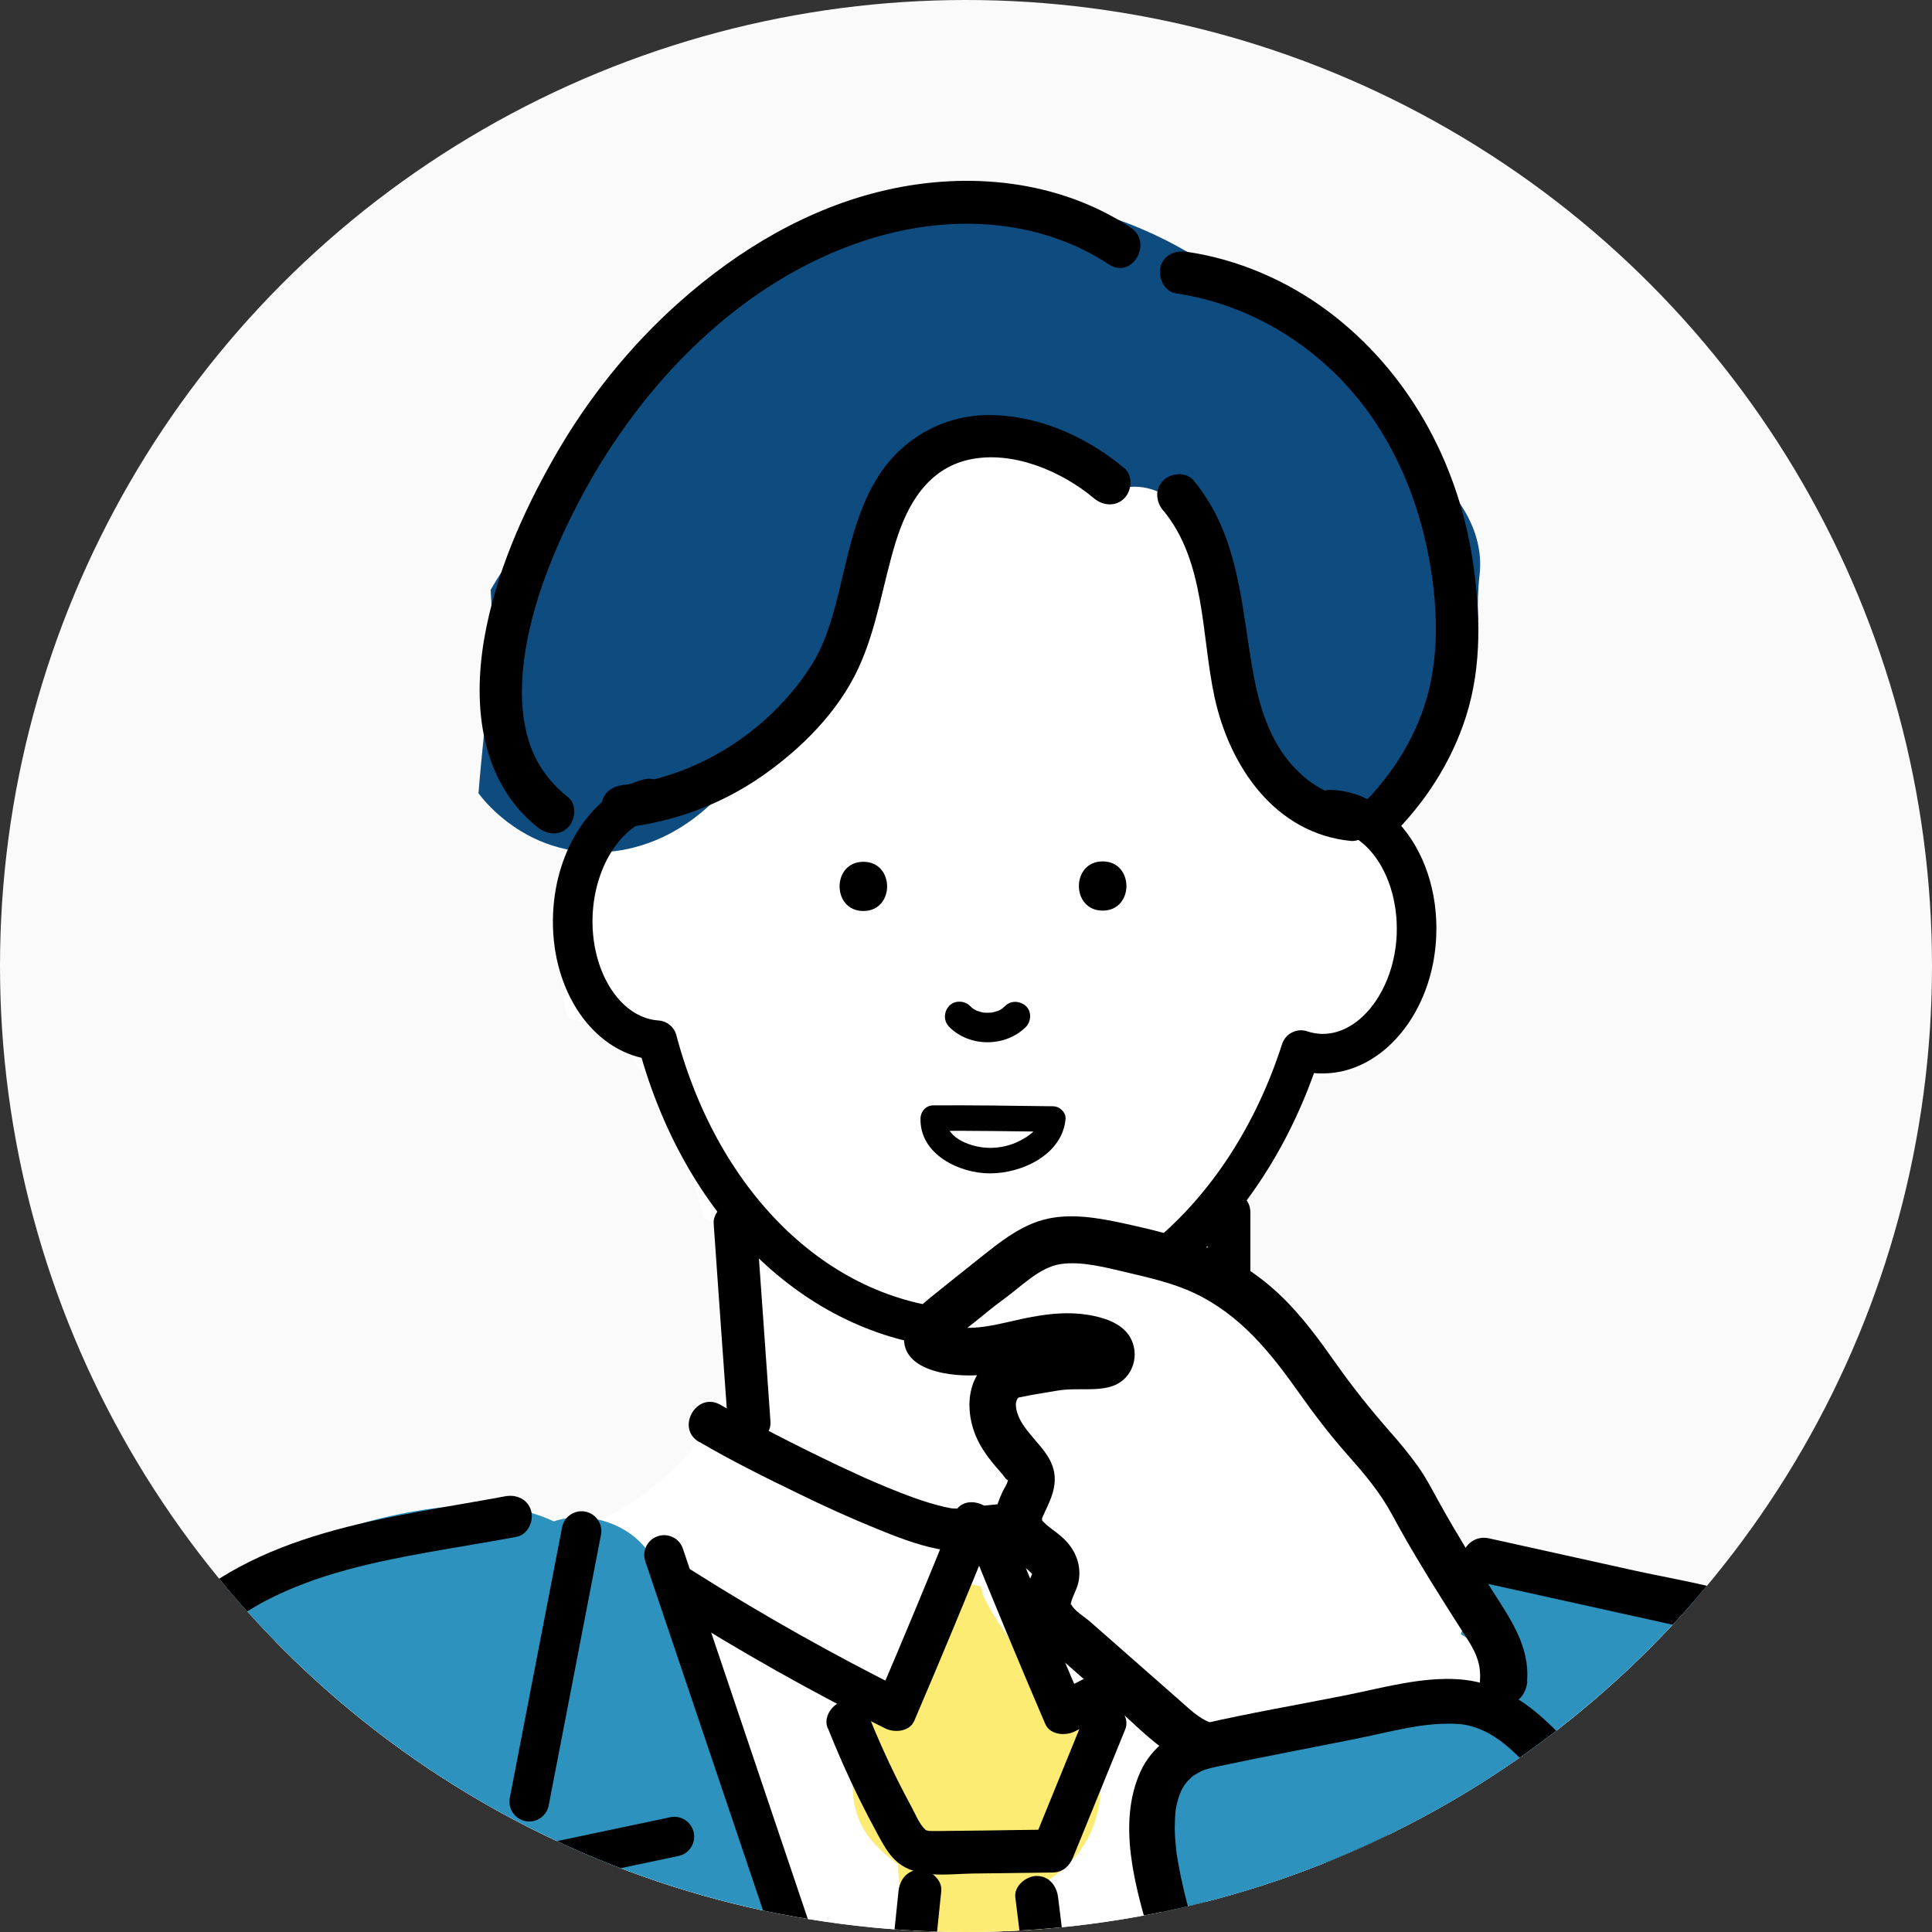
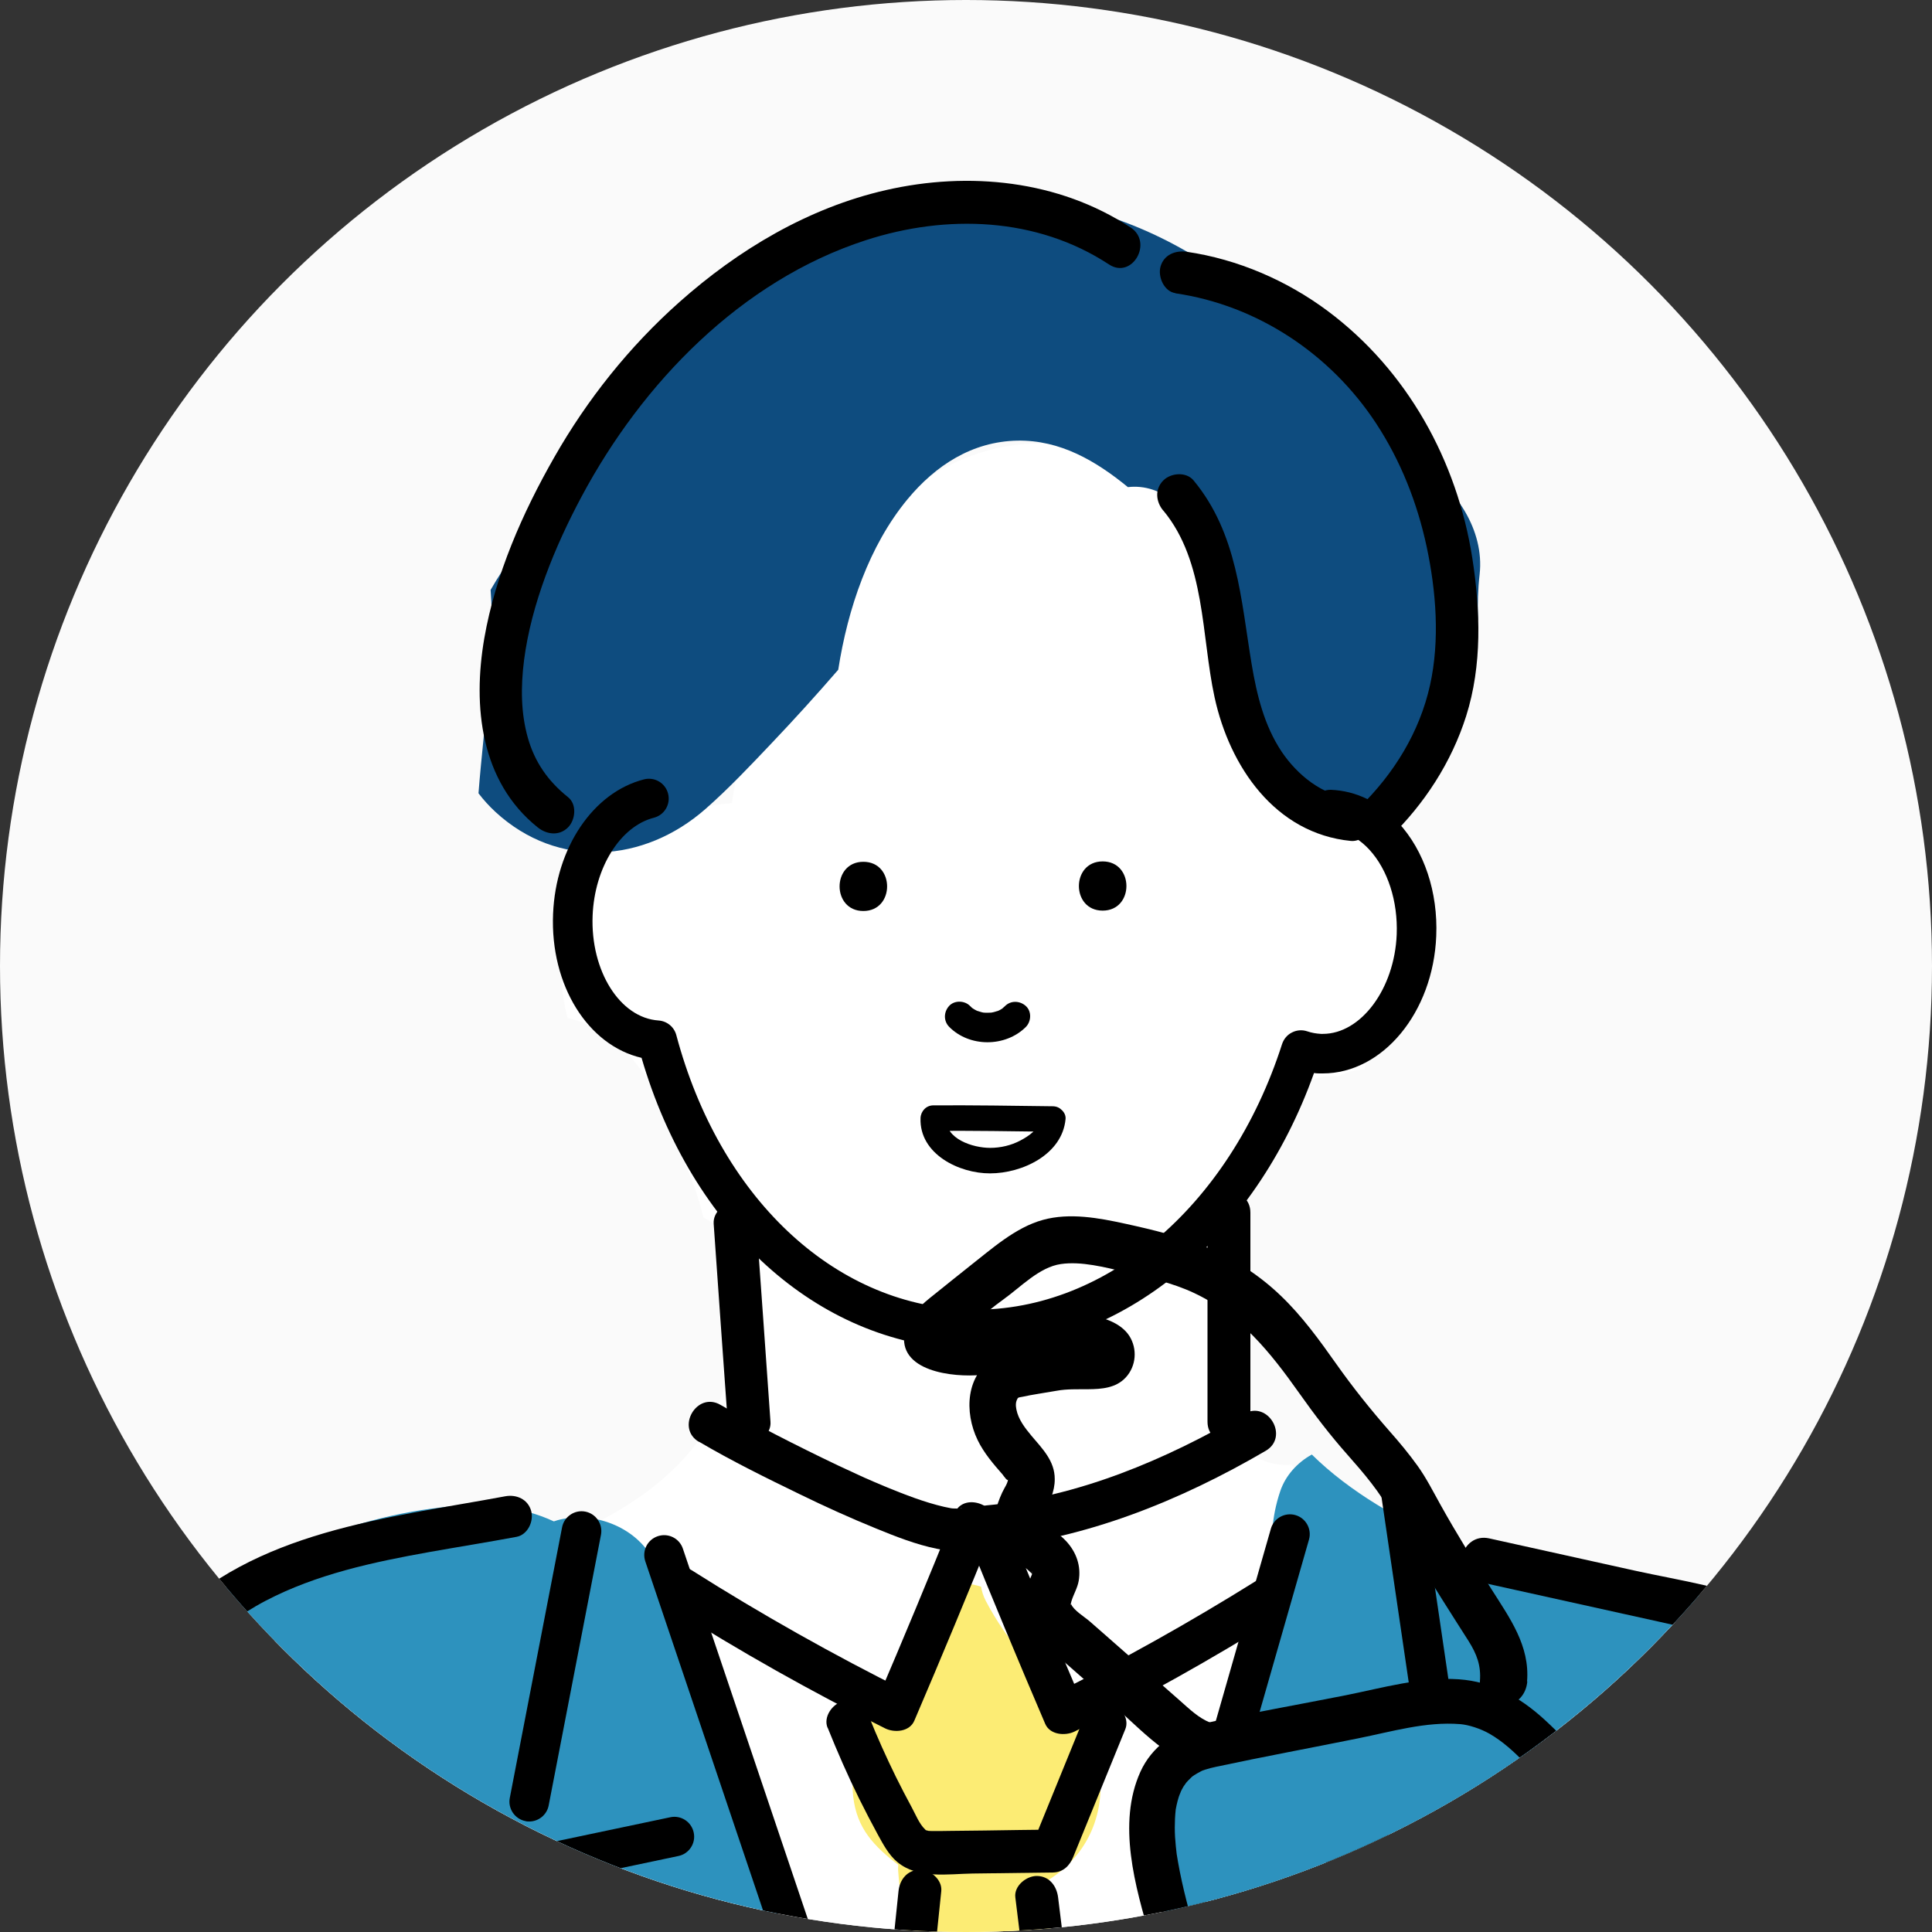
<svg xmlns="http://www.w3.org/2000/svg" id="_レイヤー_2" viewBox="0 0 150 150">
  <rect x="0" y="0" width="150" height="150" fill="#333333" stroke="none" />
  <defs>
    <style>.cls-1{fill:none;}.cls-2{clip-path:url(#clippath);}.cls-3{fill:#fff;}.cls-4{fill:#fafafa;}.cls-5{fill:#fcec74;}.cls-6{fill:#0e4c7f;}.cls-7{fill:#2d92be;}</style>
    <clipPath id="clippath">
      <circle class="cls-1" cx="75" cy="75" r="75" />
    </clipPath>
  </defs>
  <g id="contents">
    <g>
      <circle class="cls-4" cx="75" cy="75" r="75" />
      <g class="cls-2">
        <g>
          <path class="cls-3" d="M141.95,202.88h16.89c.5-1.22,.79-2.52,.73-3.74-.08-1.88-.73-3.85-1.8-5.55,.04-5.29,.28-10.58,.43-15.86-1.16-2.59-2.35-5.16-3.51-7.75-.91-2.01-1.81-4.03-2.72-6.04,.01-.48,.02-.96,.01-1.45-.04-5.54-.96-11.36-2.99-16.54-2.09-5.34-4.85-10.48-9.24-14.31-4.42-3.86-9.64-6.35-15.41-6.98-5.03-2.39-10.06-4.78-15.09-7.17-2.07,.32-4.01,.03-5.87-.95-.69-.36-1.29-.82-1.83-1.34-.03,0-.06,0-.09,0-.06-.09-.12-.18-.18-.27-.36-.38-.7-.79-1.01-1.21-2.32,.2-4.95-1.34-4.96-4.37-.02-4.72-.49-9.38-1.31-14.02-.48-2.7,1.39-4.44,3.49-4.82,.1-.21,.21-.41,.35-.59,.11-.14,.21-.28,.32-.42,.43-1.45,1.07-2.85,1.97-4.15,1.01-1.46,2.43-1.95,3.78-1.79,.65-.34,1.34-.52,2.02-.52,.06-.31,.12-.62,.17-.93,.14-.17,.28-.33,.42-.51,3.46-4.48,4.02-10.89,1.09-15.83-.78-1.32-1.82-2.49-3.03-3.44-.78-6.33-3.42-12.43-7.88-17.04-1.36-1.41-2.89-2.6-4.54-3.58-.36-.74-.79-1.45-1.31-2.13-5.08-6.57-13.67-6.51-19.9-1.7-3.37,2.6-6.15,6.22-8.28,10.22-3.16,4.11-5.08,9.04-5.85,14.26-4.49,.32-8.96,2.5-11.31,6.47-1.96,3.33-2.36,6.77-1.44,10.21,4.02,.86,6.67,4.77,8.07,8.5,.28,.74,.52,1.49,.76,2.24,.76,1.51,1.32,3.11,1.72,4.76,1.38,.65,2.46,1.99,2.47,3.94,.02,5.6-.08,10.58-4.14,14.92-2.95,3.15-7,5.24-11.01,6.7-3.87,1.41-7.82,2.34-11.81,3.11-.06,.06-.12,.11-.17,.17-1.98,.28-3.93,.92-5.7,1.93-4.34,2.46-7.81,7.04-10.62,11.03-4.54,6.46-7.54,14.31-9,22.08-2.47,2.8-4.15,6.38-5,10.03-1.48,6.38-1.99,13.25-1.77,19.79,.12,3.59,.54,7.14,1.07,10.69,.25,1.68,.73,3.19,1.41,4.52,.34-.08,.7-.13,1.1-.13H139.96c.57-.29,1.23-.46,2-.46Z" />
          <path class="cls-5" d="M83.49,167.43c-.21-.88-.42-1.78-.6-2.68-.08-.93-.17-1.86-.27-2.79-.06-.6-.21-1.18-.43-1.71-.51-4.73-.47-9.63-.73-14.33,3.03-1.9,4.54-5.34,3.8-9.03-.08-.42-.22-.8-.4-1.14,.04-.4,.04-.81,0-1.23-.04-.32-.12-.62-.21-.92-.57-.24-1.1-.6-1.55-1.05-2.51-2.52-4.91-5.09-6.57-8.27-.18-.35-.3-.72-.36-1.09-.72-.24-1.48-.31-2.21-.18-.83,5.12-4.22,8.29-7.49,11.77-.23,1.39-.35,2.81-.27,4.21,.15,2.61,1.33,4.07,3.3,5.61,.08,.06,.16,.12,.24,.18-.01,.18-.02,.37,0,.56,.07,.99,.19,1.95,.34,2.9,.02,.27,.05,.55,.11,.83,.13,.61,.23,1.23,.32,1.85-.22,.54-.34,1.17-.32,1.88,.02,.86,.04,1.71,.05,2.57,.02,2.06,0,4.12-.09,6.18-.26,.58-.4,1.2-.36,1.84,.04,.68,.06,1.36,.06,2.03-.77,.5-1.42,1.19-1.92,2.01-.28,1.27-.53,2.54-.75,3.81,3.54,8.33,7.59,16.47,9.11,25.48,.06,.34,.08,.67,.06,.98,.16,.43,.32,.86,.47,1.29,.87-.21,1.62-.67,2.23-1.31,.01-.05,.02-.1,.04-.15,1.01-3.17,2.02-6.34,3.07-9.49,.02-.26,.05-.51,.09-.76,.08-.06,.15-.12,.23-.18,.36-1.06,.72-2.12,1.1-3.17,.23-.94,.48-1.88,.76-2.81,.41-1.42,.89-2.9,1.46-4.36-1.25-2.95-1.98-6.11-2.28-9.31Z" />
          <path class="cls-6" d="M110.11,36c-2.28-4.64-5.91-8.29-10.13-11.25-1.04-.73-2.23-1.16-3.48-1.34-.82-1.27-1.93-2.39-3.33-3.26-10.3-6.45-22.79-6.53-33.19-.2-8.75,5.32-14.47,13.8-19.59,22.43-.13,.17-.26,.32-.38,.49-.67,.9-1.32,1.89-1.92,2.93,.2,2.42,.02,4.91-.16,7.27-.21,2.84-.56,5.68-.78,8.52,.38,.5,.82,.99,1.33,1.46,4.84,4.45,11.51,3.95,16.28-.23,1.81-1.59,3.49-3.37,5.15-5.12,1.77-1.86,3.49-3.76,5.17-5.7,.74-4.76,2.4-9.64,5.38-13.24,2.18-2.63,5.02-4.48,8.52-4.55,3.34-.06,6.11,1.58,8.59,3.61,1.27-.15,2.64,.25,3.74,1.31,2.6,2.49,3.28,6.43,3.51,9.85,.14,2,.17,4.01,.16,6.01,0,.24,0,.48,0,.72,.47,1.3,1.08,2.56,1.91,3.77,1.73,2.51,4.17,4.23,6.9,4.78,.33-.38,.74-.73,1.25-1.01,5.25-2.9,6.98-8.09,8.8-13.55,.21-.64,.53-1.16,.9-1.57-.02-1.19,0-2.36,.14-3.56,.37-3.4-1.82-6.7-4.78-8.58Z" />
          <path class="cls-7" d="M157.84,194.36c-.9-8.5-2.33-16.93-4.08-25.29,.29-1.1,.33-2.3,.12-3.5-1.01-5.65-1.34-11.42-2.65-17.01-1.16-4.95-2.93-11.27-6.82-14.77-.32-.29-.65-.53-.98-.74-.16-2.42-1.4-4.73-4.08-6.11-5.89-3.05-12.2-4.9-18.76-5.35-2.07-.5-4.18-.81-6.35-.9-.46-.17-.93-.33-1.4-.49-.01-.02-.03-.04-.04-.05l-.38-.43c-3.73-1.71-7.59-3.85-10.57-6.79-1.11,.61-2.04,1.62-2.45,2.84-.7,2.05-.78,4.09-.54,6.18-.06,1.16-.06,2.3,.01,3.45-.96,2.6-1.51,5.37-2.01,8.18-.46,2.54-.83,5.09-1.14,7.66-4.46,8.11-7.13,16.81-8.84,25.74-.37,.73-.74,1.45-1.1,2.17-4.05,8.06-7.9,16.77-7.41,25.94-.36-.14-.72-.28-1.08-.41-4.05-11.83-9.36-23.31-14.13-34.86-.53-1.28-1.05-2.56-1.58-3.84-.2-1.8-.47-3.59-.81-5.35-1.75-10.33-5.11-20.25-10.09-29.59-1.36-2.54-4.68-3.76-7.4-3.01-.1,.03-.18,.06-.28,.09-2.56-1.19-5.47-1.47-8.71-1.09-8.46,.97-16.42,4.8-22.39,10.92-5.47,5.62-8.32,12.33-9.77,19.73-1.57,3.46-2.73,7.04-3.5,10.74-.35,.78-.68,1.58-.99,2.38-.3,.56-.52,1.16-.67,1.79-.94,2.62-1.76,5.28-2.64,7.77-1.28,3.64-2.72,7.28-3.54,11.06-.93,4.28-1.2,8.68-1.3,13.04-.29,13.64,1.89,28.17,11.36,38.01,.03,.38,.07,.76,.1,1.14,.79,.61,1.47,1.4,2.01,2.31,1.21,2.06,2.57,3.9,4.07,5.56,5.61,3.68,12.15,5.93,18.67,7.42,9.1,2.08,18.39,2.67,27.69,3.09,2.08,.09,4.17,.17,6.25,.23,10.3-.69,20.64-.7,30.96-.72,6.23-.01,12.48,.02,18.7-.29,3.23-.16,6.67-.09,10.01-.42,1.12-.61,2.45-.93,3.82-.93h1.24c.35-.1,.7-.21,1.05-.34,1.96-.7,4.07-.6,5.75,.34h5.44c-1.3-1.86-1.75-4.19-2.1-6.66-.39-2.74,3.02-4.63,5.4-3.81,.03-2.24,.08-4.47,.16-6.71,.28-8.17,.72-16.34,1.21-24.51,.84-2.45,1.66-4.91,2.42-7.38h11.99c1.32-1.17,2.44-2.58,3.29-4.22-.62-.58-1.06-1.34-1.16-2.21Z" />
          <g>
            <path d="M75.77,104.76c-.3,0-.59,0-.89-.02-11.43-.45-21.18-9.29-25.07-22.61-4.15-.96-7.1-5.62-6.87-11.17,.21-5.14,3.11-9.44,7.06-10.45,.82-.21,1.66,.28,1.87,1.11,.21,.82-.28,1.66-1.11,1.87-2.6,.67-4.6,3.86-4.75,7.6-.17,4.29,2.12,7.94,5.12,8.14,.66,.05,1.21,.5,1.38,1.14,3.34,12.54,12.16,20.9,22.49,21.3,10.58,.4,20.45-7.87,24.54-20.61,.13-.39,.4-.72,.77-.9,.37-.19,.79-.22,1.18-.09,.35,.12,.71,.18,1.07,.2,.05,0,.1,0,.15,0,2.95,0,5.56-3.49,5.73-7.72,.1-2.57-.69-5.03-2.13-6.59-.63-.68-1.68-1.5-3.1-1.56-.85-.03-1.51-.75-1.48-1.6,.03-.85,.75-1.49,1.6-1.48,1.96,.08,3.78,.96,5.24,2.55,2.01,2.18,3.08,5.39,2.94,8.8-.24,5.95-4.17,10.67-8.81,10.67-.09,0-.18,0-.27,0-.14,0-.27-.01-.41-.03-4.64,12.99-14.99,21.45-26.26,21.46Z" />
            <g>
              <path d="M77.58,199.41c-.64,0-1.24-.41-1.46-1.05l-26.02-77.14c-.27-.81,.16-1.68,.97-1.95,.81-.27,1.68,.16,1.95,.97l26.02,77.14c.27,.81-.16,1.68-.97,1.95-.16,.05-.33,.08-.49,.08Z" />
              <path d="M77.59,199.41c-.14,0-.28-.02-.42-.06-.82-.23-1.29-1.09-1.06-1.9l22.56-78.76c.23-.82,1.09-1.29,1.9-1.06,.82,.23,1.29,1.09,1.06,1.9l-22.56,78.76c-.19,.68-.81,1.12-1.48,1.12Z" />
              <path d="M111.98,139.33c-.75,0-1.41-.55-1.52-1.32l-3.2-21.77c-.12-.84,.46-1.62,1.3-1.75,.84-.12,1.62,.46,1.75,1.3l3.2,21.77c.12,.84-.46,1.62-1.3,1.75-.08,.01-.15,.02-.23,.02Z" />
              <g>
                <path d="M117.51,147.61c-.1,0-.21-.01-.32-.03l-16.8-3.54c-.83-.18-1.36-.99-1.19-1.82,.18-.83,.99-1.36,1.82-1.19l16.8,3.54c.83,.18,1.36,.99,1.19,1.82-.15,.72-.79,1.22-1.51,1.22Z" />
                <path d="M82.02,206.79c-.28,0-.55-.07-.8-.23-.72-.45-.95-1.39-.51-2.12,3.37-5.48,6.68-10.92,9.97-16.32,8.71-14.3,16.94-27.81,25.94-41.71,.46-.71,1.41-.92,2.13-.45,.71,.46,.92,1.42,.45,2.13-8.98,13.86-17.19,27.35-25.89,41.63-3.29,5.4-6.6,10.84-9.97,16.33-.29,.47-.8,.73-1.31,.73Z" />
              </g>
              <path d="M41.09,141.42c-.1,0-.2,0-.29-.03-.83-.16-1.38-.97-1.22-1.8l4.06-21.01c.16-.83,.97-1.38,1.8-1.22,.83,.16,1.38,.97,1.22,1.8l-4.06,21.01c-.14,.74-.79,1.25-1.51,1.25Z" />
              <g>
                <path d="M35.56,147.67c-.71,0-1.35-.5-1.51-1.22-.18-.83,.36-1.65,1.19-1.82l16.8-3.54c.83-.18,1.65,.36,1.82,1.19,.18,.83-.36,1.65-1.19,1.82l-16.8,3.54c-.11,.02-.21,.03-.32,.03Z" />
                <path d="M72.83,204.35c-.49,0-.98-.24-1.28-.68l-37.67-55.5c-.48-.7-.29-1.66,.41-2.14,.7-.48,1.66-.29,2.14,.41l37.67,55.5c.48,.7,.29,1.66-.41,2.14-.26,.18-.57,.27-.86,.27Z" />
              </g>
              <path d="M55.41,95.02c.36,5.12,.72,10.25,1.09,15.37,.06,.9,.72,1.66,1.66,1.66,.85,0,1.73-.76,1.66-1.66-.36-5.12-.72-10.25-1.09-15.37-.06-.9-.72-1.66-1.66-1.66-.85,0-1.73,.76-1.66,1.66h0Z" />
              <path d="M93.75,94.15v16.23c0,2.14,3.33,2.14,3.33,0v-16.23c0-2.14-3.33-2.14-3.33,0h0Z" />
              <path d="M96.61,109.77c-6.09,3.56-12.95,6.47-20.04,7.11-.95,.09-2.04,1.01-1.6,2.1,2.01,4.98,4.07,9.93,6.18,14.86,.37,.86,1.55,.95,2.27,.6,5.4-2.68,10.66-5.63,15.77-8.82,1.81-1.13,.14-4.01-1.68-2.87-5.11,3.19-10.37,6.14-15.77,8.82,.76,.2,1.52,.4,2.27,.6-2-4.67-3.94-9.36-5.85-14.07-.53,.7-1.07,1.4-1.6,2.1,7.69-.69,15.09-3.69,21.71-7.56,1.85-1.08,.17-3.95-1.68-2.87h0Z" />
              <path d="M54.28,111.94c2.53,1.49,5.19,2.8,7.83,4.08,1.93,.94,3.89,1.83,5.88,2.64,1.54,.63,3.13,1.26,4.77,1.59,1.38,.28,3.54,.48,4.26-1.12-1.01-.43-2.03-.85-3.04-1.28-1.9,4.71-3.85,9.4-5.85,14.07,.76-.2,1.52-.4,2.27-.6-5.72-2.85-11.3-5.99-16.7-9.41-1.81-1.15-3.48,1.73-1.68,2.87,5.4,3.42,10.97,6.56,16.7,9.41,.73,.36,1.9,.27,2.27-.6,2.11-4.93,4.17-9.89,6.18-14.86,.7-1.73-2.27-3-3.04-1.28-.11,.26,.03-.04,.13-.13-.12,.11,.41-.26,.13-.11,.46-.25,.31-.12,.13-.07-.35,.09,.43,.04,.04,0-.22-.02-.45-.02-.67-.03,.52,.03,.1,.02-.05-.01-.18-.04-.36-.07-.54-.11-1.55-.36-3.05-.95-4.52-1.55-.51-.21-.48-.2-.99-.42-.45-.19-.89-.39-1.34-.6-.9-.41-1.79-.83-2.67-1.26-1.6-.78-3.19-1.58-4.76-2.41-1.03-.54-2.06-1.08-3.07-1.67-1.85-1.09-3.52,1.79-1.68,2.87h0Z" />
              <g>
                <path d="M64.26,134.14c.75,1.87,1.56,3.72,2.45,5.52,.46,.93,.94,1.85,1.44,2.77,.42,.76,.84,1.57,1.51,2.13,1.59,1.34,3.92,.93,5.85,.9,2.07-.03,4.15-.05,6.22-.08,.81-.01,1.32-.52,1.6-1.22,1.35-3.3,2.7-6.61,4.04-9.91,.34-.83-.37-1.83-1.16-2.05-.95-.26-1.7,.33-2.05,1.16-1.35,3.3-2.7,6.61-4.04,9.91,.53-.41,1.07-.81,1.6-1.22-1.75,.02-3.51,.04-5.26,.07-.9,.01-1.81,.02-2.71,.03-.41,0-.83,.02-1.24,.01-.14,0-.27,0-.41-.01l-.27-.07c.11,.07,.11,.06,0-.04-.46-.43-.74-1.16-1.04-1.71-.42-.78-.83-1.56-1.22-2.35-.76-1.55-1.47-3.12-2.11-4.73-.33-.83-1.11-1.42-2.05-1.16-.79,.22-1.5,1.21-1.16,2.05h0Z" />
                <path d="M69.76,146.83c-.59,5.72-1.19,11.44-1.78,17.15-.09,.89,.83,1.66,1.66,1.66,.98,0,1.57-.77,1.66-1.66,.59-5.72,1.19-11.44,1.78-17.15,.09-.89-.83-1.66-1.66-1.66-.98,0-1.57,.77-1.66,1.66h0Z" />
                <path d="M84.04,162.65c-.63-5.11-1.26-10.23-1.89-15.34-.11-.89-.69-1.66-1.66-1.66-.81,0-1.77,.77-1.66,1.66,.63,5.11,1.26,10.23,1.89,15.34,.11,.89,.69,1.66,1.66,1.66,.81,0,1.77-.77,1.66-1.66h0Z" />
              </g>
              <path d="M123,244.59c.05,.38,.04,.67-.01,.84-.05,.17-.23,.46-.38,.61-.48,.48-1.11,.83-1.8,1.1-2,.75-4.06,.76-6.18,.9-5.68,.39-11.36,.69-17.04,.9-11.26,.41-22.54,.46-33.8,.15-5.63-.16-11.26-.4-16.89-.74-5.05-.3-10.13-.6-15.15-1.3-4.75-.66-9.48-1.67-13.96-3.41-4.05-1.57-7.77-3.89-11.09-6.68-5.47-4.59-9.8-10.5-12.33-17.12-2.51-6.59-3.41-13.5-3.36-20.5,.06-7.39,1.16-14.7,2.77-21.9,1.62-7.21,3.76-14.29,6.12-21.29,1.21-3.6,2.4-7.24,3.88-10.73,1.78-4.19,4.04-8.19,6.77-11.84,2.77-3.71,5.94-7.13,10.08-9.3,3.94-2.06,8.35-3,12.7-3.78,2.25-.4,4.52-.76,6.77-1.18,.87-.16,1.36-1.21,1.14-2.01-.25-.91-1.14-1.3-2.01-1.14-9.24,1.72-19.45,2.66-26.4,9.77-3.41,3.49-6.4,7.41-8.81,11.65-2.26,3.96-3.95,8.18-5.46,12.47-2.51,7.12-4.86,14.3-6.74,21.61-1.94,7.53-3.4,15.22-3.9,22.99-.47,7.4-.03,14.95,2,22.11,2.04,7.2,5.76,13.85,10.97,19.24,2.95,3.05,6.36,5.79,10.03,7.93,4.28,2.49,9.04,4.13,13.87,5.19,4.96,1.09,10.04,1.63,15.1,2.02,5.72,.44,11.45,.75,17.18,.98,11.64,.47,23.3,.56,34.95,.26,5.8-.15,11.59-.4,17.38-.74,2.88-.17,5.78-.3,8.65-.59,1.96-.19,4.01-.65,5.68-1.74,1.6-1.05,2.8-2.73,2.56-4.73-.11-.88-.67-1.63-1.63-1.63-.8,0-1.74,.75-1.63,1.63h0Z" />
            </g>
-             <path d="M87.3,36.36c-2.81-2.36-6.36-3.99-10.07-4.13-3.77-.14-7.15,1.69-9.13,4.89-1.84,2.98-2.35,6.55-3.24,9.88-.43,1.59-.93,3.16-1.81,4.57-.99,1.59-2.23,3.02-3.61,4.27-3.04,2.75-6.98,4.65-11.08,5.11-.89,.1-1.66,.69-1.66,1.66,0,.82,.76,1.77,1.66,1.66,3.88-.44,7.6-1.78,10.81-4.02,3.03-2.11,5.9-4.97,7.47-8.36,1.46-3.14,1.9-6.58,2.92-9.86,.9-2.9,2.49-5.63,5.66-6.34,3.35-.75,7.18,.87,9.72,3,.69,.58,1.68,.67,2.35,0,.59-.59,.69-1.77,0-2.35h0Z" />
            <path d="M90.32,39.64c3.29,3.97,2.94,9.72,3.98,14.5,1.17,5.38,4.7,10.57,10.58,11.15,.89,.09,1.66-.83,1.66-1.66,0-.97-.77-1.57-1.66-1.66-2.23-.22-4.17-1.82-5.38-3.62-1.35-2.03-1.92-4.4-2.32-6.77-.84-5.05-1.1-10.16-4.51-14.28-.57-.69-1.76-.59-2.35,0-.68,.68-.58,1.66,0,2.35h0Z" />
            <path d="M87.76,17.65c-5.58-3.67-12.56-4.36-18.98-2.89-6.01,1.37-11.47,4.63-16.04,8.7-3.87,3.44-7.14,7.54-9.7,12.03-2.48,4.34-4.58,9.12-5.44,14.07-.91,5.27-.3,11.12,4.15,14.68,.7,.56,1.67,.68,2.35,0,.58-.58,.71-1.79,0-2.35-1.58-1.26-2.59-2.76-3.11-4.58-.55-1.92-.57-3.96-.3-6.08,.56-4.31,2.37-8.76,4.46-12.67,4.71-8.82,12.38-16.77,22.07-19.91,6.26-2.03,13.26-1.81,18.88,1.88,1.79,1.18,3.46-1.7,1.68-2.87h0Z" />
            <path d="M91.25,22.77c6.38,.93,12.06,4.72,15.59,10.1,1.91,2.91,3.19,6.16,3.92,9.55,.74,3.46,1.04,7.28,.27,10.76-.81,3.67-2.82,6.91-5.49,9.51-1.54,1.49,.82,3.84,2.35,2.35,2.7-2.62,4.8-5.85,5.94-9.44,1.25-3.94,1.11-8.23,.48-12.27-1.18-7.57-5.05-14.57-11.22-19.18-3.19-2.38-6.99-4.02-10.94-4.6-.89-.13-1.79,.22-2.05,1.16-.21,.78,.27,1.92,1.16,2.05h0Z" />
            <path d="M85.61,70.7c2.46,0,2.46-3.82,0-3.82s-2.46,3.82,0,3.82h0Z" />
            <path d="M67.03,70.73c2.46,0,2.46-3.82,0-3.82s-2.46,3.82,0,3.82h0Z" />
            <path d="M73.68,79.71c1.57,1.61,4.38,1.61,5.97,.02,.42-.43,.46-1.2,0-1.62-.46-.42-1.17-.45-1.62,0-.01,.01-.22,.19-.21,.2,0,0,.23-.17,.09-.07-.04,.03-.08,.06-.12,.08-.08,.05-.16,.1-.25,.14-.04,.02-.09,.06-.13,.06,.02,0,.26-.1,.11-.05-.18,.06-.37,.12-.56,.15-.04,0-.08,.01-.11,.02,.35-.07,.19-.03,.1-.02-.1,0-.19,.01-.29,.01-.09,0-.17,0-.26-.01-.05,0-.23-.03-.02,0,.22,.03,.02,0-.02,0-.18-.03-.35-.1-.53-.15-.12-.03,.27,.13,.09,.04-.03-.02-.07-.03-.1-.05-.09-.04-.17-.09-.25-.14-.04-.03-.08-.06-.12-.08-.11-.06,.23,.19,.07,.06-.07-.06-.14-.13-.21-.2-.42-.43-1.21-.45-1.62,0-.42,.46-.45,1.16,0,1.62h0Z" />
            <g>
-               <path class="cls-3" d="M116.09,130.39c-.32-1.55-1.33-2.77-2.68-3.51,.45-1.06,.27-2.42,.13-3.52-.43-3.2-1.81-6.13-3.91-8.57-1.52-1.76-3.33-3.24-4.9-4.95-.01-.02-.03-.05-.04-.07,.45-.51,.62-1.22,.15-1.84-1.37-1.79-2.73-3.55-4.58-4.88-.95-.68-2-1.17-3.11-1.44-.17-.48-.57-.83-1.1-1.04-.3-.12-.61-.21-.91-.32-.61-.45-1.26-.85-1.93-1.2-.76-.39-1.73-.85-2.72-1.12-.1-.05-.2-.09-.31-.12-3.01-.8-6.13-.77-9.09,.03-2.26,.45-4.33,1.56-6.33,2.71-1.28,.73-.93,2.6,.4,3.02,1.86,.6,3.77,.42,5.67,.1,1.63-.27,3.3-.7,4.97-.49,0,0,.02,0,.02,0,.59,.33,1.19,.66,1.78,.99l.2,.26c-.1,.21-.17,.45-.18,.71-.01,.4-.2,.77-.48,1.09-2.08,.13-4.14,.45-6.16,.97-.36,.09-.65,.31-.86,.6-.17,.02-.35,.04-.52,.05-.89,.09-1.65,.69-1.65,1.65,0,.87,.76,1.69,1.65,1.65,.4-.01,.81-.03,1.22-.03-.28,.2-.5,.48-.62,.87-.74,2.26-.83,4.68-.35,7,.23,1.15,.65,2.27,1.17,3.32,.52,1.04,1.19,2.19,2.25,2.75,.08,.04,.16,.07,.24,.1,.97,1.03,2,1.99,3.07,2.91-.08,.28-.09,.58-.03,.9,.34,2,1.77,3.66,3.49,4.65,1.67,.97,3.6,1.28,5.51,1.28,1.58,1.09,3.49,1.74,5.6,1.74,2.69,0,5.31-1.2,7.22-3.1,1-.12,2-.23,3-.35,.72-.08,1.35-.49,1.57-1.15,.06-.04,.11-.08,.16-.12,.19,.11,.38,.21,.58,.3,1.33,.61,2.73-.39,2.43-1.87Z" />
              <path d="M118.56,130.55c.23-2.78-1.35-4.93-2.76-7.16-1.37-2.16-2.72-4.33-3.96-6.56-.57-1.02-1.09-2.06-1.77-3.01-.68-.95-1.43-1.85-2.2-2.72-1.48-1.69-2.84-3.39-4.14-5.23-1.3-1.84-2.64-3.69-4.27-5.25-1.65-1.59-3.56-2.83-5.67-3.73-2.07-.88-4.23-1.4-6.42-1.88-2.05-.45-4.32-.87-6.39-.3-2.16,.59-4,2.27-5.73,3.62-.89,.7-1.77,1.42-2.66,2.13-.96,.76-2.09,1.66-2.34,2.92-.64,3.12,3.8,3.57,5.89,3.37,2.26-.22,4.46-1.09,6.74-1.09,.48,0,.93,.04,1.4,.17,.16,.04,.42,.19,.58,.21-.18-.02-.47-.74-.37-1.1,.16-.21,.31-.41,.47-.62,.45-.11,.5-.15,.16-.11-.2-.01-.42,.02-.62,.02-.48,0-.96-.01-1.44,0-1.02,.05-2,.28-2.99,.46-.65,.12,.33-.05-.32,.05-.3,.04-.6,.07-.89,.12-.54,.09-1.08,.25-1.56,.51-2.34,1.31-2.45,4.27-1.39,6.45,.48,.99,1.21,1.84,1.93,2.66,.08,.1,.47,.7,.42,.27,.04,.36-.28,.75-.45,1.13-.49,1.07-.81,2.19-.4,3.34,.41,1.14,1.29,1.79,2.2,2.51,.48,.38-.23-.22,.21,.17,.09,.08,.18,.16,.26,.24,.14,.16,.16,.17,.04,.02,.03,.05,.06,.09,.09,.14-.06-.09-.08-.19-.06-.29,.02-.08,0,.18-.04,.25-.62,1.39-.95,2.73-.12,4.13,.7,1.17,1.95,2.03,2.96,2.92,1.05,.92,2.1,1.84,3.14,2.76,2.13,1.87,4.22,4.22,6.92,5.22,.93,.35,2.01-.39,2.26-1.28,.28-1.03-.35-1.91-1.28-2.26-.92-.34-1.67-1.09-2.4-1.73-.97-.85-1.93-1.7-2.9-2.55-.97-.85-1.93-1.7-2.9-2.55-.4-.35-.81-.71-1.21-1.06-.37-.32-1.23-.84-1.42-1.32,.01,.04-.09,.2,.02-.2,.16-.55,.47-1.03,.57-1.6,.2-1.15-.18-2.22-.96-3.07-.52-.56-1.16-.95-1.55-1.29-.14-.12-.25-.26-.39-.38,.19,.16,.01-.2,.03,.08-.03-.41,0-.05-.02,0,.06-.29,.11-.35,.2-.55,.4-.88,.84-1.71,.83-2.7,0-1.41-.96-2.35-1.81-3.36-.5-.6-1.02-1.27-1.17-2.05-.06-.31-.07-.64,.15-.91-.14,.17-.1,.02,.07,0-.27,.02,.22-.05,.29-.07,.64-.15,1.72-.3,2.61-.46,.81-.15,1.63-.11,2.45-.12,1.06-.01,2.16-.09,2.92-.91,.82-.88,.92-2.23,.28-3.23-.67-1.04-2.08-1.46-3.24-1.64-1.45-.23-2.86-.1-4.29,.16-1.22,.22-2.42,.57-3.65,.75-.6,.09-1.2,.12-1.81,.1-.24-.01-.4-.03-.64-.08-.19-.04-.37-.09-.55-.15-.22,0-.13,.17,.28,.48v.98s-.04,.01-.06,.02c.08-.07,.15-.14,.21-.22,.15-.17,.33-.32,.5-.47,.38-.33,.78-.64,1.18-.95,.76-.6,1.49-1.24,2.29-1.81,1.36-.97,2.79-2.51,4.47-2.75,1.58-.23,3.41,.25,4.99,.62,1.81,.43,3.64,.83,5.33,1.62,3.6,1.69,5.93,4.6,8.18,7.78,1.18,1.67,2.4,3.27,3.76,4.8,1.29,1.46,2.5,2.88,3.43,4.6,1.21,2.25,2.53,4.43,3.89,6.59,.68,1.09,1.38,2.17,2.07,3.26,.64,1.02,.98,1.91,.88,3.13-.08,.99,.9,1.84,1.84,1.84,1.06,0,1.76-.84,1.84-1.84h0Z" />
            </g>
            <path class="cls-7" d="M127.11,243.69c.6,.78,1.29,1.47,2.04,2,.46,.68,.98,1.32,1.56,1.9,.59,.05,1.18,.21,1.72,.51,3.71,1.99,7.23,2,11.17,.48,4.3-1.66,8.2-4.37,11.37-7.72,3.41-3.6,5.25-7.12,6.11-11.97,.93-5.25,1.22-10.51,2.27-15.71-.37-1.04-.79-2.06-1.28-3.07-.21-.43-.46-.8-.73-1.13,.02-.95-.04-1.9-.17-2.85,.53-7.94,.35-15.91-.61-23.83-.69-5.73-1.63-11.44-3.05-17.04-1.17-4.61-2.96-9.32-6.72-12.45-4.23-3.53-11.12-1.39-11.18,4.63-.1,9.25,.75,18.49,2.45,27.58,.54,2.87,1.18,5.73,1.91,8.56-.64-.85-1.26-1.72-1.85-2.61-1.36-3.25-2.79-6.47-4.33-9.64-.96-1.99-3.16-3.08-5.34-3.17-3.31-6.48-6.05-13.21-8.61-20.02,.84-1.39,1.21-3.1,.79-4.96-.82-3.63-1.64-7.26-2.46-10.89-.79-3.51-1.57-7.24-4.95-9.22-3.36-1.96-7.24-.91-10.8-.21-3.63,.72-7.23,1.55-10.81,2.48-3.6,.93-4.94,3.88-4.61,6.72-1.39,2.02-1.38,4.7-.3,7.07,1.98,4.35,3.96,8.7,5.95,13.05,.56,9.89,3.78,19.17,7.51,28.5,1.64,4.09,3.27,8.17,4.91,12.26,.44,2.65,.97,5.28,1.59,7.89,.04,.41,.13,.83,.26,1.26,.07,.21,.14,.42,.2,.63,2.43,9.56,6.05,18.78,10.89,27.51,1.13,2.04,2.96,3,4.86,3.13,.08,.1,.15,.21,.23,.31Z" />
            <path d="M114.71,122.79c3.77,.83,7.53,1.67,11.3,2.5,1.81,.4,3.63,.8,5.44,1.21,1.52,.34,3.08,.67,4.5,1.31,2.7,1.21,4.43,3.54,5.76,6.1,1.5,2.88,2.64,5.97,3.88,8.96,2.78,6.68,5.64,13.32,7.81,20.23,1.99,6.34,3.51,12.82,4.55,19.38,1.03,6.53,1.57,13.13,1.75,19.73,.18,6.65,.13,13.35-.46,19.98-.53,6-1.72,12.13-4.83,17.37-.39,.65-.8,1.29-1.24,1.91-.08,.11-.16,.23-.24,.33,.04-.05,.21-.26,0-.01-.16,.19-.32,.37-.5,.55-.29,.29-.59,.56-.91,.82-.26,.21-.08,.06-.02,.02-.08,.06-.17,.13-.26,.19-.22,.16-.45,.31-.68,.46-1.84,1.17-3.45,1.78-5.56,2.36-2.22,.61-4.2,.93-6.42,1.07-1.17,.07-2.34,.09-3.51,.04-1.1-.04-2.25-.15-3.11-.28-1.02-.16-2.03-.39-3.02-.69-.44-.13-.87-.28-1.3-.45-.1-.04-.21-.08-.31-.12,.28,.12-.05-.02-.11-.05-.22-.1-.44-.21-.65-.32-.39-.2-.77-.43-1.13-.67-.07-.04-.61-.45-.31-.21-.17-.14-.34-.28-.49-.43-1.06-.99-1.79-2.24-2.41-3.54-1.45-3.07-2.5-6.38-3.65-9.57-1.28-3.55-2.51-7.11-3.71-10.69-2.36-7.04-4.6-14.11-6.81-21.19-2.22-7.09-4.41-14.19-6.69-21.26-2.27-7.05-4.75-14.04-6.64-21.2-1.06-4.02-2.55-7.97-3.27-12.07-.11-.65-.11-.6-.17-1.22-.05-.48-.08-.96-.08-1.45,0-.46,.02-.91,.07-1.37,.03-.3-.08,.41,.01-.07,.02-.1,.04-.2,.06-.3,.05-.22,.1-.43,.17-.64,.03-.11,.28-.67,.11-.32,.08-.17,.17-.33,.26-.49,.06-.1,.38-.51,.13-.21,.15-.18,.32-.34,.48-.5,.05-.05,.25-.2-.02,0,.08-.06,.16-.12,.24-.17,.17-.1,.35-.21,.53-.3,.29-.15,.09-.04,.02-.02,.1-.04,.21-.08,.31-.11,.28-.09,.57-.16,.85-.22,3.65-.78,7.33-1.46,10.99-2.2,2.65-.53,5.27-1.32,7.94-1.11,.65,.05,1.59,.35,2.29,.75,1.05,.61,1.88,1.38,2.76,2.28,2.23,2.28,4.06,4.89,5.62,7.67,1.68,2.98,3.01,6.12,4.3,9.27,1.37,3.34,2.69,6.7,3.97,10.07,2.63,6.91,5.12,13.87,7.67,20.82,1.22,3.34,2.46,6.67,3.73,9.99,.33,.88,1.17,1.48,2.14,1.21,.84-.23,1.55-1.26,1.21-2.14-5.46-14.29-10.31-28.82-16.22-42.94-2.64-6.31-5.8-12.68-10.95-17.36-1.9-1.73-4.03-2.92-6.62-3.1-2.92-.2-5.94,.67-8.78,1.24-3.72,.74-7.47,1.38-11.17,2.23-2.06,.47-3.89,1.76-4.77,3.71-1.82,4.02-.4,8.94,.78,12.94,1.63,5.53,3.1,11.1,4.86,16.58,2.35,7.33,4.78,14.63,7.09,21.98,4.62,14.73,9.1,29.52,14.38,44.04,1.23,3.38,2.32,6.97,4.04,10.15,1.22,2.24,2.98,4.06,5.25,5.21,4.13,2.1,9.06,2.56,13.62,2.27,4.64-.29,9.52-1.31,13.52-3.77,4.7-2.89,7.17-8.4,8.67-13.51,1.86-6.35,2.21-13.06,2.4-19.64,.2-7.13,.08-14.27-.53-21.38-1.2-13.98-4.37-27.68-9.62-40.7-1.44-3.58-2.96-7.14-4.45-10.7-1.33-3.2-2.53-6.52-4.22-9.56-1.55-2.78-3.7-5.32-6.64-6.67-3.36-1.54-7.19-2.07-10.78-2.86-3.76-.83-7.53-1.67-11.29-2.5-2.18-.48-3.11,2.87-.92,3.35h0Z" />
            <path d="M80.75,86.89c-.07,.79-.89,1.32-1.53,1.66-.72,.38-1.53,.57-2.35,.57-1.33,0-3.48-.68-3.42-2.31l-.99,.99c3.09-.02,6.18,.03,9.27,.07,1.28,.02,1.28-1.97,0-1.98-3.09-.04-6.18-.09-9.27-.07-.55,0-.97,.45-.99,.99-.1,2.79,3,4.3,5.4,4.29,2.49,0,5.61-1.46,5.86-4.22,.05-.53-.49-.99-.99-.99-.58,0-.94,.46-.99,.99Z" />
          </g>
        </g>
      </g>
    </g>
  </g>
</svg>